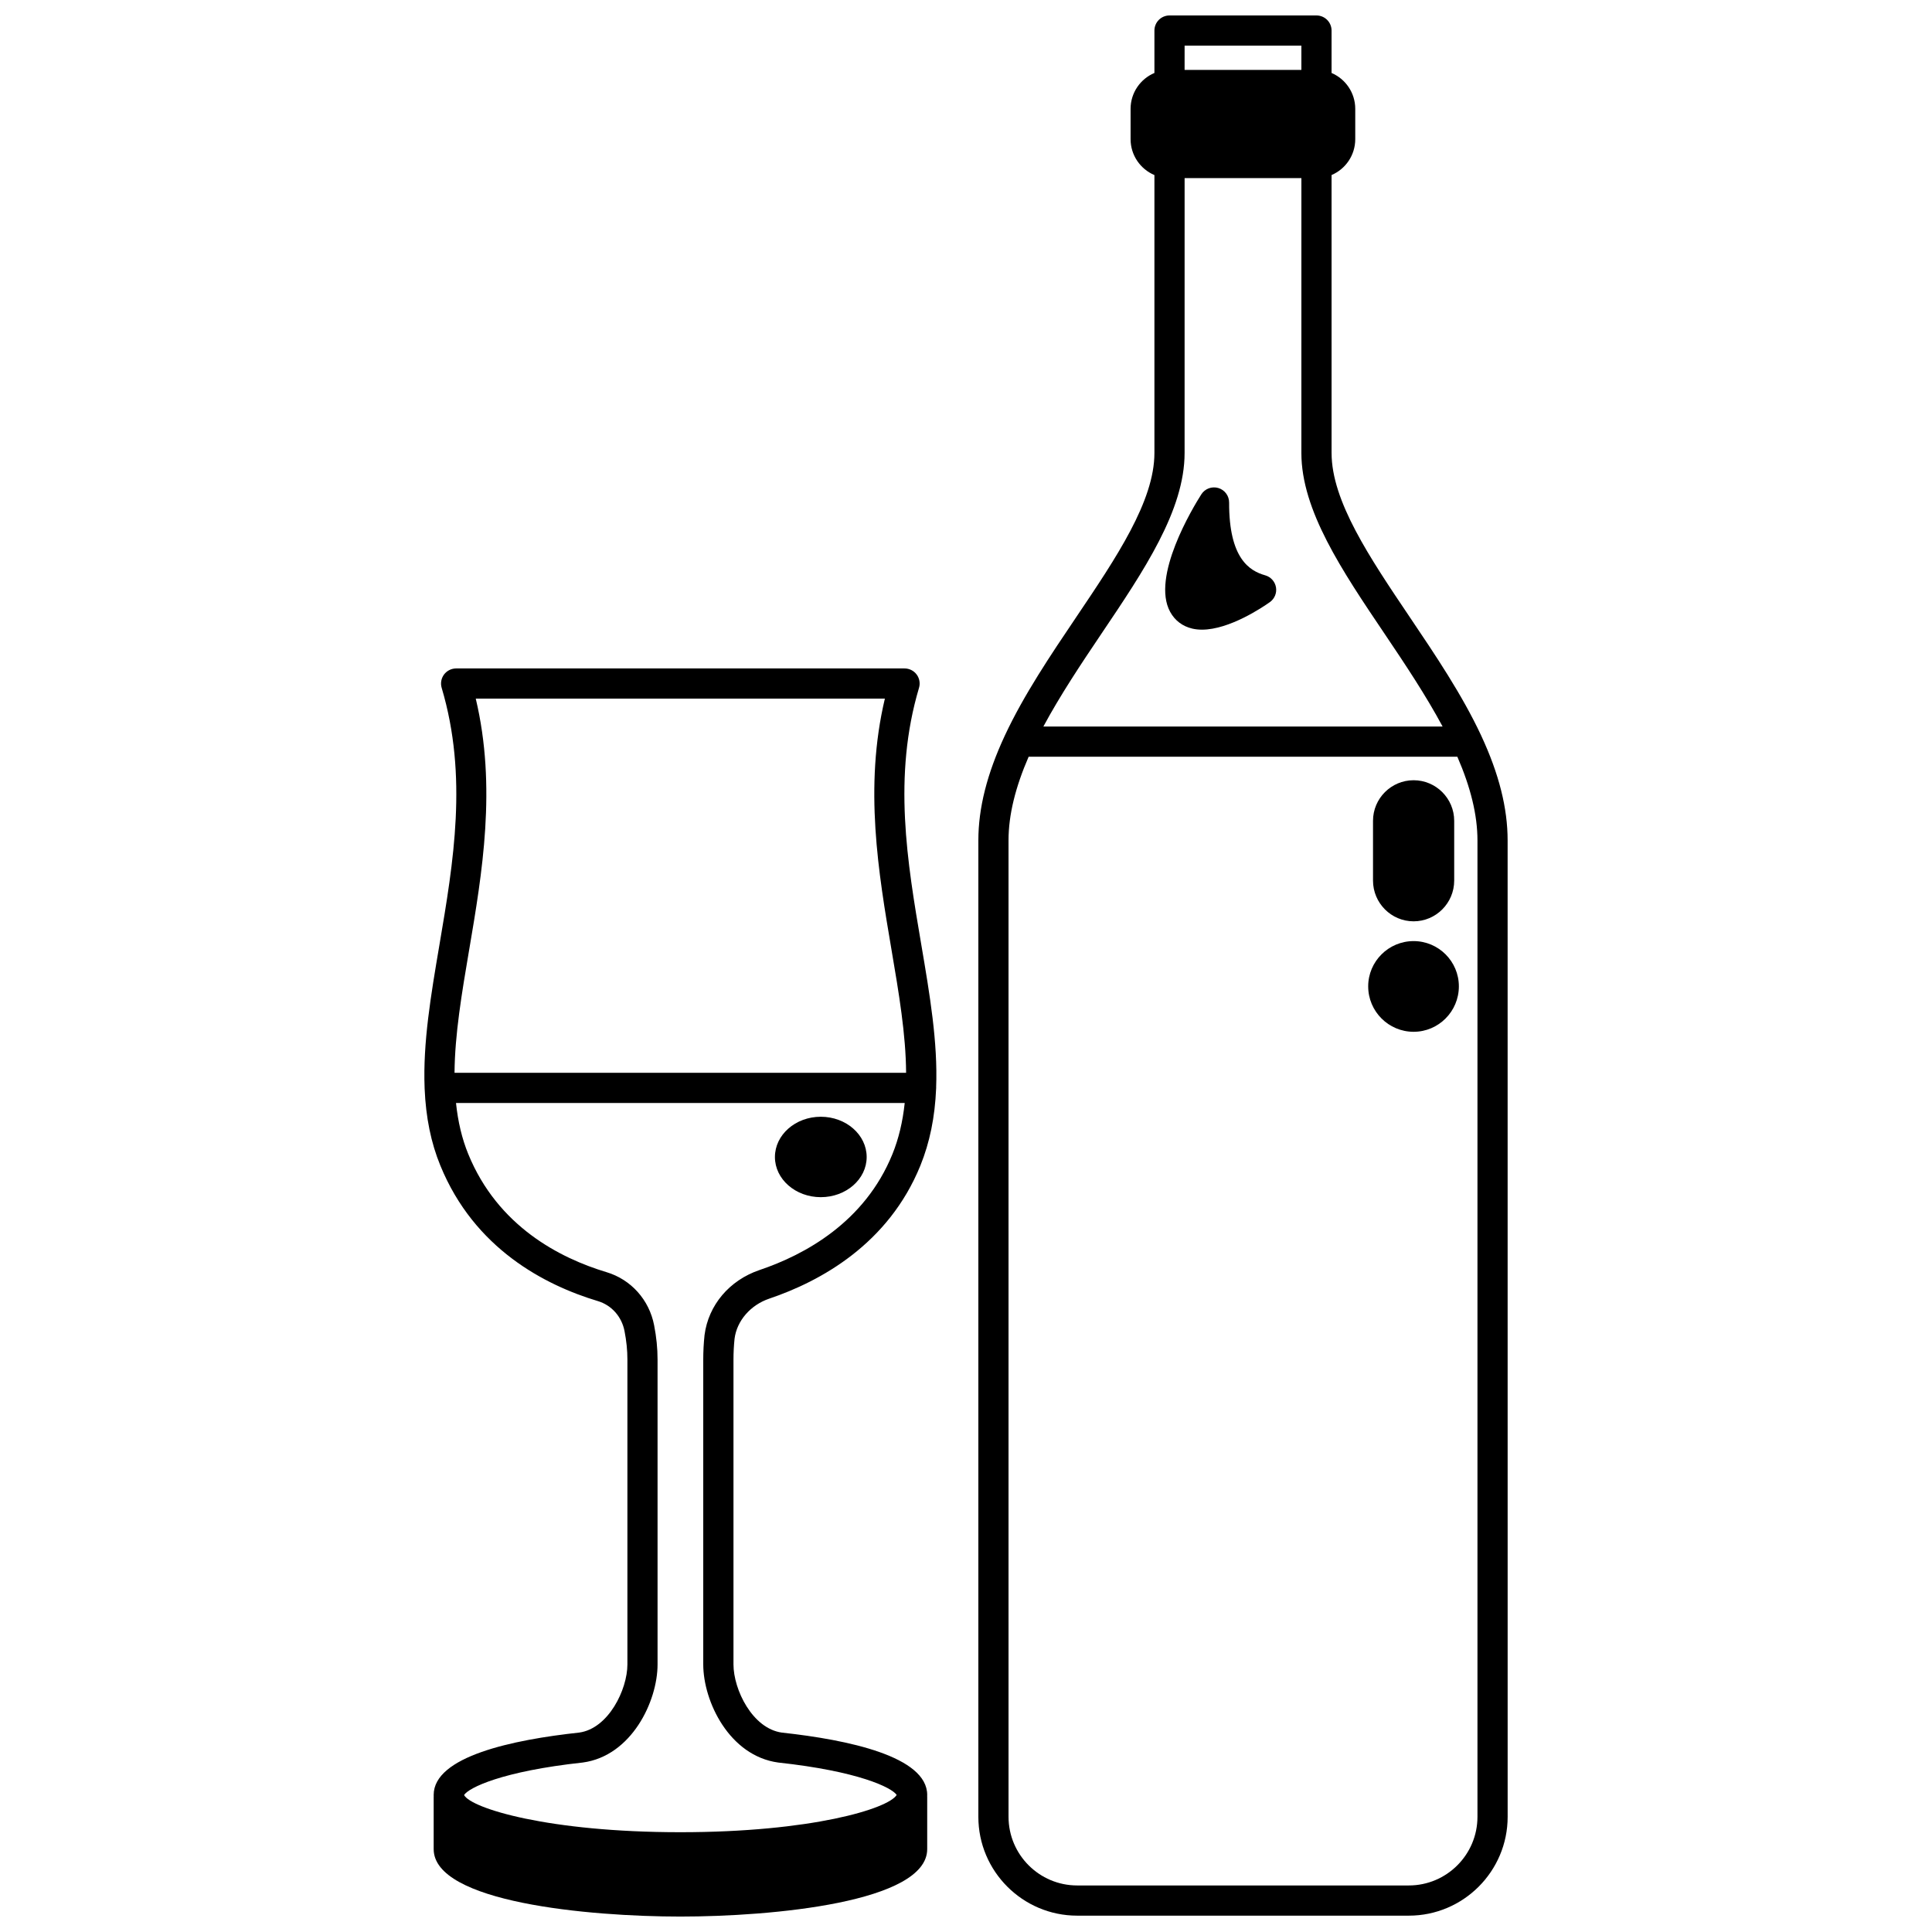
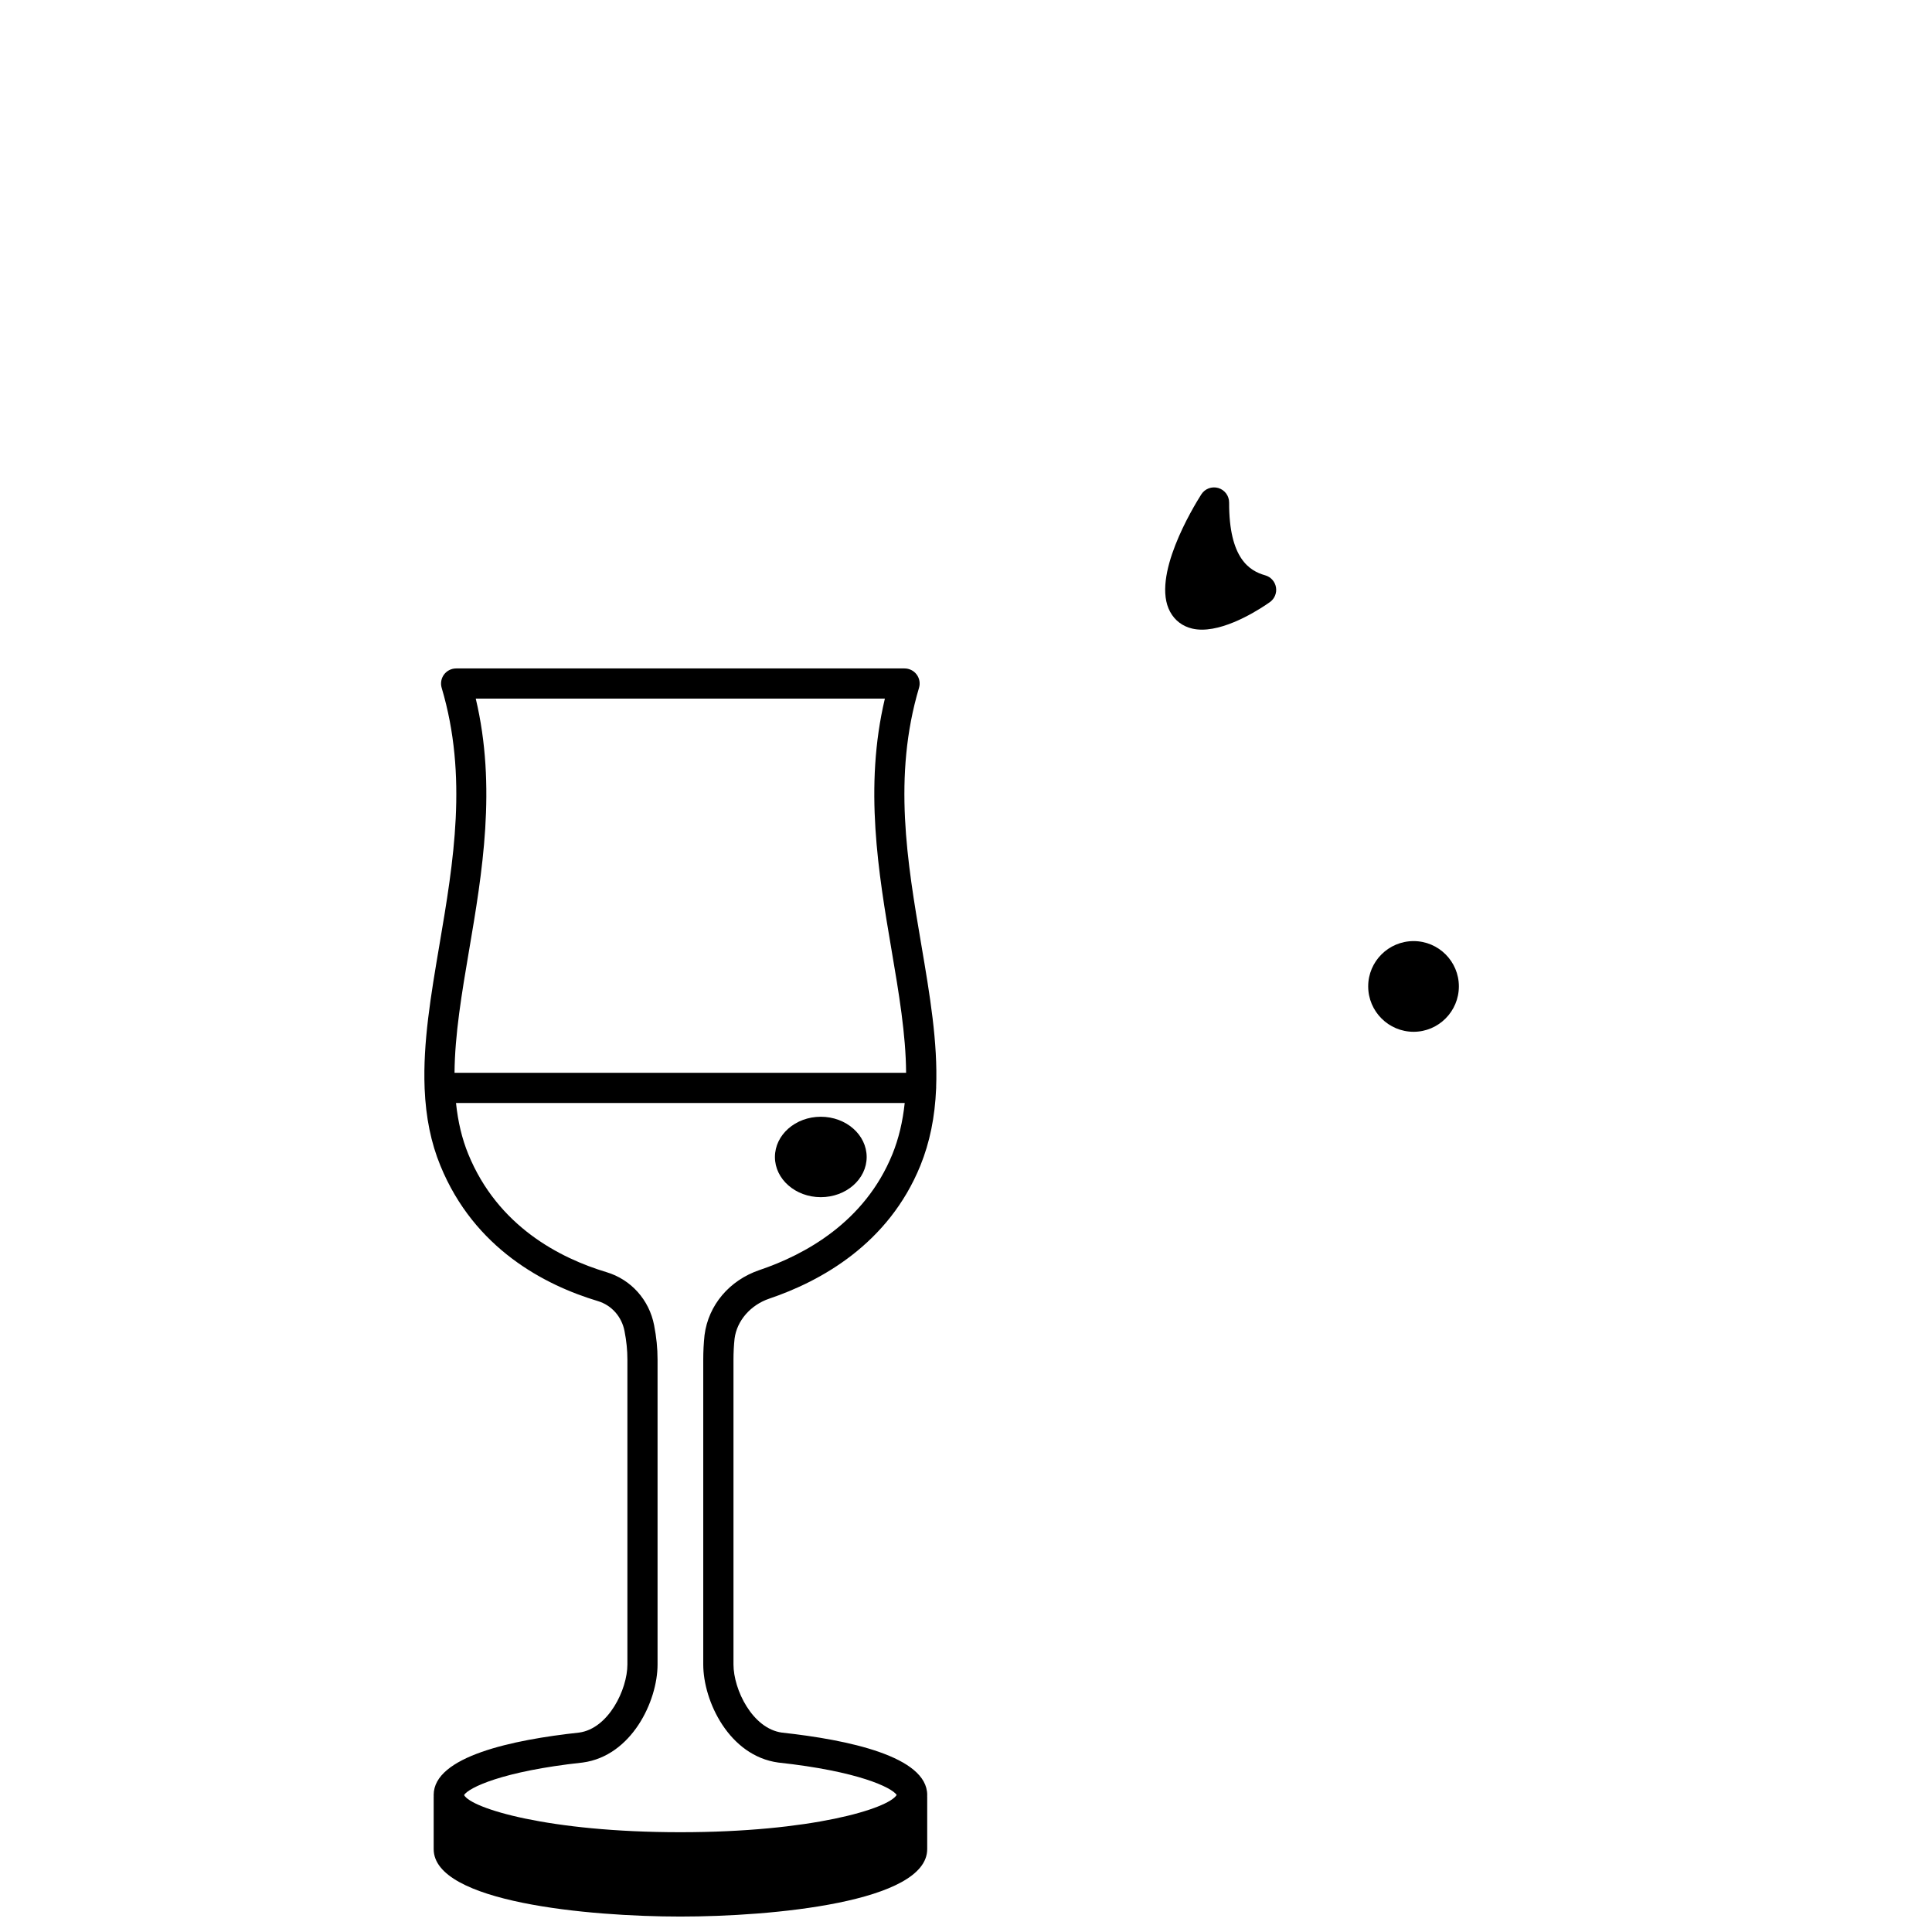
<svg xmlns="http://www.w3.org/2000/svg" width="800px" height="800px" version="1.1" viewBox="144 144 512 512">
  <defs>
    <clipPath id="b">
      <path d="m403 148.09h141v503.81h-141z" />
    </clipPath>
    <clipPath id="a">
      <path d="m256 321h137v330.9h-137z" />
    </clipPath>
  </defs>
  <g clip-path="url(#b)">
-     <path d="m536.55 338.99c0-0.004-0.004-0.008-0.004-0.012-0.02-0.043-0.039-0.09-0.059-0.133-5.035-10.758-12.07-21.195-18.875-31.293-10.66-15.816-20.73-30.758-20.73-43.504l-0.004-73.664c3.688-1.566 6.277-5.238 6.277-9.5v-8.039c0-4.266-2.59-7.934-6.277-9.504v-11.246c0-2.207-1.793-4-4-4h-38.945c-2.207 0-4 1.793-4 4v11.242c-3.707 1.562-6.316 5.238-6.316 9.508v8.039c0 4.269 2.609 7.941 6.316 9.508v73.66c0 12.746-10.07 27.684-20.73 43.504-6.805 10.098-13.844 20.535-18.875 31.293-0.02 0.043-0.039 0.09-0.059 0.133 0 0.004-0.004 0.008-0.004 0.008-4.703 10.098-6.992 19.172-6.992 27.742v258.74c0 14.441 11.746 26.195 26.191 26.195h87.887c14.441 0 26.191-11.746 26.191-26.195l-0.008-258.74c0.004-8.57-2.285-17.648-6.984-27.742zm-47.672-182.9v6.438h-30.949l0.004-6.438zm-53.043 155.93c11.363-16.859 22.094-32.785 22.094-47.973l0.004-72.852h30.949l-0.004 72.852c0 15.188 10.73 31.113 22.094 47.973 5.398 8.008 10.883 16.242 15.332 24.52h-105.8c4.449-8.277 9.934-16.512 15.332-24.52zm99.707 313.45c0 10.035-8.16 18.195-18.191 18.195h-87.887c-10.031 0-18.191-8.16-18.191-18.195l-0.004-258.74c0-6.769 1.812-14.078 5.332-22.191h113.61c3.523 8.109 5.332 15.422 5.332 22.191z" />
-   </g>
-   <path d="m518.62 388.16c5.93 0 10.758-4.844 10.758-10.797v-15.836c0-5.93-4.828-10.758-10.758-10.758s-10.758 4.828-10.758 10.758v15.836c0.004 5.953 4.828 10.797 10.758 10.797z" />
+     </g>
  <path d="m518.62 393.4c-6.637 0-12.035 5.383-12.035 11.996 0 6.637 5.398 12.039 12.035 12.039 6.613 0 11.996-5.402 11.996-12.039 0-6.617-5.383-11.996-11.996-11.996z" />
  <path d="m459.98 310.59c0.82 0.188 1.672 0.277 2.547 0.277 7.309 0 16.125-5.969 17.992-7.293 1.254-0.891 1.891-2.422 1.629-3.941-0.266-1.516-1.375-2.75-2.859-3.168-4.125-1.16-9.605-4.422-9.559-19.289 0.004-1.785-1.168-3.352-2.875-3.852-1.715-0.496-3.543 0.191-4.5 1.695-2.266 3.57-13.324 21.855-8.254 31.125 1.258 2.305 3.289 3.844 5.879 4.445z" />
  <g clip-path="url(#a)">
    <path d="m388.15 394.34c-3.727-21.926-7.582-44.598-0.602-68.059 0.359-1.211 0.129-2.519-0.629-3.531-0.754-1.012-1.941-1.605-3.207-1.605h-118.83c-1.262 0-2.449 0.598-3.207 1.605-0.75 1.012-0.988 2.324-0.629 3.531 6.984 23.465 3.133 46.168-0.594 68.129-2.262 13.324-4.394 25.91-3.926 37.895v0.008 0.008c0.004 0.051 0 0.109 0.004 0.16 0.324 7.688 1.688 14.367 4.172 20.418 9.004 22.012 27.664 31.676 41.738 35.902 3.621 1.082 6.324 4.117 7.062 7.938 0.512 2.609 0.766 5.09 0.766 7.582v80.77c0 6.652-5.023 17-12.781 18.059-17.59 1.902-38.559 6.316-38.559 16.535 0 0.098 0.004 0.234 0.012 0.383 0 0.02-0.012 0.031-0.012 0.051v13.914c0 14.105 41.094 17.875 65.375 17.875 24.297 0 65.414-3.762 65.414-17.875v-13.914c0-0.02-0.012-0.031-0.012-0.051 0.008-0.148 0.012-0.293 0.012-0.383 0-10.211-20.988-14.625-38.484-16.523-7.844-1.066-12.855-11.41-12.855-18.07v-80.77c0-1.914 0.098-3.762 0.289-5.566 0.613-4.75 4.223-8.914 9.191-10.602 13.598-4.598 31.59-14.449 40.055-35.273 2.488-6.148 3.848-12.824 4.168-20.402v-0.055c0-0.039 0.023-0.07 0.023-0.113 0-0.031-0.02-0.059-0.02-0.098 0.461-11.98-1.672-24.555-3.934-37.871zm-119.82 1.402c3.445-20.312 7.324-43.152 1.75-66.598h108.42c-5.57 23.441-1.691 46.25 1.754 66.539 1.961 11.52 3.812 22.469 3.871 32.625h-119.67c0.074-10.137 1.922-21.066 3.871-32.566zm76.945 84.832c-7.965 2.711-13.543 9.281-14.566 17.246-0.23 2.176-0.34 4.297-0.34 6.496v80.77c0 9.77 6.875 24.242 19.883 26.008 21.195 2.293 30.066 6.617 31.375 8.582-2.207 3.656-22.617 9.879-57.336 9.879-34.961 0-55.395-6.316-57.312-9.848 1.227-1.938 10.059-6.305 31.465-8.621 12.926-1.75 19.816-16.223 19.816-25.996v-80.77c0-3.016-0.301-5.996-0.91-9.109-1.297-6.742-6.129-12.133-12.609-14.074-12.402-3.727-28.824-12.18-36.637-31.277-1.672-4.078-2.734-8.559-3.258-13.555h118.91c-0.523 4.941-1.586 9.43-3.262 13.57-7.328 18.016-23.188 26.637-35.219 30.699z" />
  </g>
  <path d="m361.52 439.95c-6.703 0-12.156 4.785-12.156 10.676 0 5.867 5.453 10.637 12.156 10.637 6.703 0 12.156-4.769 12.156-10.637 0-5.887-5.453-10.676-12.156-10.676z" />
</svg>